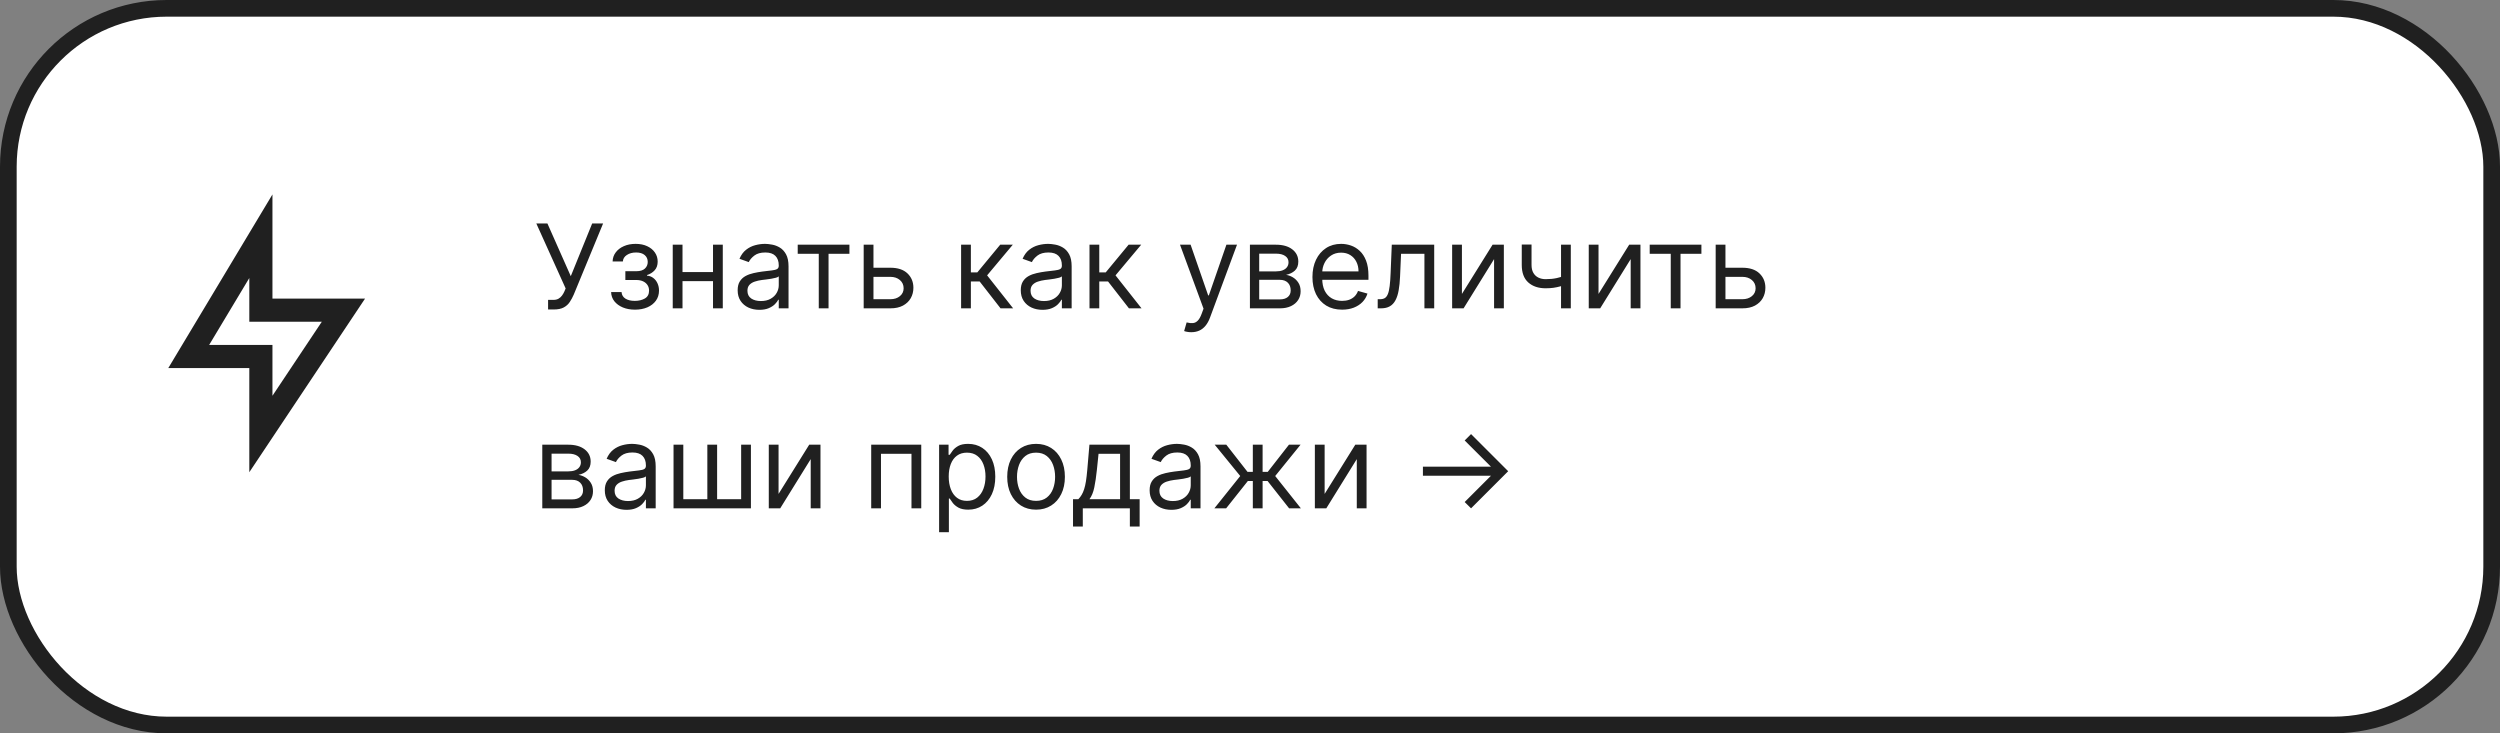
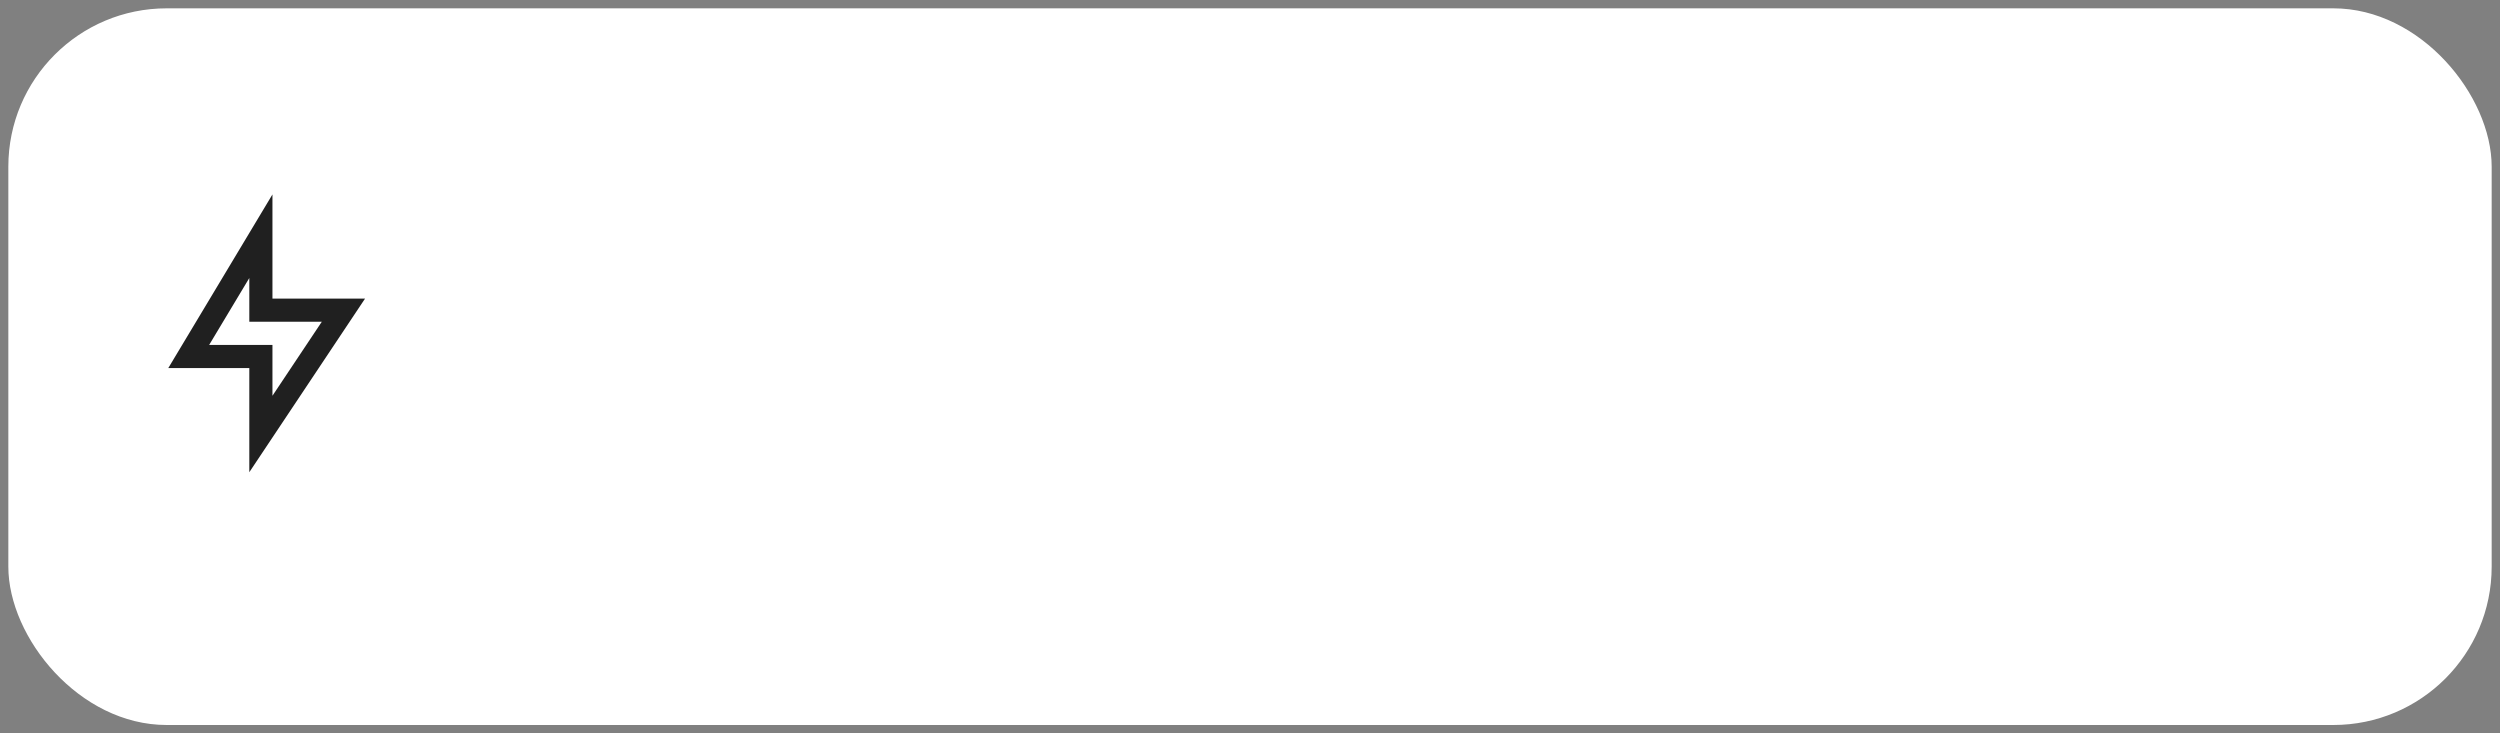
<svg xmlns="http://www.w3.org/2000/svg" width="300" height="88" viewBox="0 0 300 88" fill="none">
  <rect x="0" y="0" width="300" height="88" fill="#808080" stroke="none" />
  <rect x="1" y="1" width="298" height="86" rx="19" fill="white" />
-   <rect x="1" y="1" width="298" height="86" rx="19" stroke="#202020" stroke-width="2" />
  <path d="M32.694 35.833H43.805L29.917 56.667V44.167H20.194L32.694 23.333V35.833ZM29.917 38.611V33.361L25.1 41.389H32.694V47.492L38.615 38.611H29.917Z" fill="#202020" />
-   <path d="M65.77 37.139V35.986H66.406C66.651 35.986 66.857 35.938 67.023 35.842C67.192 35.745 67.331 35.621 67.44 35.469C67.553 35.316 67.646 35.157 67.719 34.992L67.878 34.614L64.358 26.818H65.69L68.494 33.142L71.06 26.818H72.372L68.852 35.349C68.713 35.668 68.554 35.963 68.375 36.234C68.199 36.506 67.959 36.725 67.654 36.891C67.353 37.056 66.943 37.139 66.426 37.139H65.77ZM73.333 35.051H74.586C74.612 35.396 74.768 35.658 75.053 35.837C75.341 36.016 75.716 36.105 76.177 36.105C76.647 36.105 77.05 36.009 77.385 35.817C77.719 35.621 77.887 35.306 77.887 34.872C77.887 34.617 77.824 34.395 77.698 34.206C77.572 34.014 77.395 33.865 77.166 33.758C76.937 33.653 76.667 33.599 76.356 33.599H75.043V32.545H76.356C76.823 32.545 77.168 32.439 77.39 32.227C77.615 32.015 77.728 31.75 77.728 31.432C77.728 31.09 77.607 30.817 77.365 30.611C77.123 30.403 76.78 30.298 76.336 30.298C75.888 30.298 75.515 30.399 75.217 30.602C74.919 30.8 74.761 31.057 74.745 31.372H73.512C73.525 30.961 73.651 30.598 73.89 30.283C74.128 29.965 74.453 29.717 74.864 29.538C75.275 29.355 75.746 29.264 76.276 29.264C76.813 29.264 77.279 29.359 77.673 29.548C78.071 29.733 78.377 29.987 78.593 30.308C78.812 30.626 78.921 30.988 78.921 31.392C78.921 31.823 78.8 32.171 78.558 32.436C78.316 32.701 78.013 32.89 77.648 33.003V33.082C77.937 33.102 78.187 33.195 78.399 33.361C78.614 33.523 78.782 33.737 78.901 34.002C79.02 34.264 79.08 34.554 79.08 34.872C79.08 35.336 78.956 35.74 78.707 36.085C78.459 36.427 78.117 36.692 77.683 36.881C77.249 37.066 76.753 37.159 76.197 37.159C75.656 37.159 75.172 37.071 74.745 36.896C74.317 36.717 73.978 36.47 73.726 36.155C73.477 35.837 73.346 35.469 73.333 35.051ZM85.839 32.645V33.739H81.623V32.645H85.839ZM81.901 29.364V37H80.728V29.364H81.901ZM86.734 29.364V37H85.561V29.364H86.734ZM91.124 37.179C90.64 37.179 90.201 37.088 89.806 36.906C89.412 36.72 89.099 36.453 88.867 36.105C88.635 35.754 88.519 35.33 88.519 34.832C88.519 34.395 88.605 34.04 88.777 33.769C88.95 33.493 89.18 33.278 89.468 33.122C89.757 32.966 90.075 32.85 90.423 32.774C90.774 32.695 91.127 32.632 91.482 32.585C91.946 32.526 92.322 32.481 92.61 32.451C92.902 32.418 93.114 32.363 93.247 32.287C93.382 32.211 93.451 32.078 93.451 31.889V31.849C93.451 31.359 93.316 30.978 93.048 30.706C92.783 30.434 92.38 30.298 91.84 30.298C91.279 30.298 90.84 30.421 90.522 30.666C90.204 30.912 89.98 31.173 89.851 31.452L88.737 31.054C88.936 30.59 89.201 30.229 89.533 29.97C89.868 29.708 90.232 29.526 90.627 29.423C91.024 29.317 91.415 29.264 91.8 29.264C92.045 29.264 92.327 29.294 92.645 29.354C92.967 29.41 93.276 29.528 93.575 29.707C93.876 29.886 94.127 30.156 94.326 30.517C94.524 30.878 94.624 31.362 94.624 31.969V37H93.451V35.966H93.391C93.311 36.132 93.179 36.309 92.993 36.498C92.808 36.687 92.561 36.847 92.252 36.98C91.944 37.113 91.568 37.179 91.124 37.179ZM91.303 36.125C91.767 36.125 92.158 36.034 92.476 35.852C92.797 35.669 93.04 35.434 93.202 35.146C93.368 34.857 93.451 34.554 93.451 34.236V33.162C93.401 33.222 93.291 33.276 93.122 33.326C92.957 33.372 92.764 33.414 92.546 33.45C92.33 33.483 92.12 33.513 91.914 33.54C91.712 33.563 91.548 33.583 91.422 33.599C91.117 33.639 90.832 33.704 90.567 33.793C90.305 33.88 90.093 34.01 89.931 34.186C89.772 34.358 89.692 34.594 89.692 34.892C89.692 35.3 89.843 35.608 90.144 35.817C90.449 36.022 90.835 36.125 91.303 36.125ZM95.726 30.457V29.364H101.931V30.457H99.425V37H98.252V30.457H95.726ZM104.656 32.128H106.844C107.739 32.128 108.423 32.355 108.897 32.809C109.371 33.263 109.608 33.838 109.608 34.534C109.608 34.992 109.502 35.407 109.29 35.782C109.078 36.153 108.766 36.45 108.355 36.672C107.944 36.891 107.441 37 106.844 37H103.642V29.364H104.816V35.906H106.844C107.308 35.906 107.689 35.784 107.987 35.538C108.286 35.293 108.435 34.978 108.435 34.594C108.435 34.189 108.286 33.86 107.987 33.604C107.689 33.349 107.308 33.222 106.844 33.222H104.656V32.128ZM115.332 37V29.364H116.505V32.685H117.281L120.025 29.364H121.536L118.454 33.043L121.576 37H120.065L117.559 33.778H116.505V37H115.332ZM125.098 37.179C124.614 37.179 124.175 37.088 123.781 36.906C123.386 36.72 123.073 36.453 122.841 36.105C122.609 35.754 122.493 35.33 122.493 34.832C122.493 34.395 122.579 34.04 122.752 33.769C122.924 33.493 123.154 33.278 123.443 33.122C123.731 32.966 124.049 32.85 124.397 32.774C124.749 32.695 125.102 32.632 125.456 32.585C125.92 32.526 126.297 32.481 126.585 32.451C126.877 32.418 127.089 32.363 127.221 32.287C127.357 32.211 127.425 32.078 127.425 31.889V31.849C127.425 31.359 127.291 30.978 127.022 30.706C126.757 30.434 126.355 30.298 125.814 30.298C125.254 30.298 124.815 30.421 124.497 30.666C124.179 30.912 123.955 31.173 123.826 31.452L122.712 31.054C122.911 30.59 123.176 30.229 123.507 29.97C123.842 29.708 124.207 29.526 124.601 29.423C124.999 29.317 125.39 29.264 125.775 29.264C126.02 29.264 126.301 29.294 126.62 29.354C126.941 29.41 127.251 29.528 127.549 29.707C127.851 29.886 128.101 30.156 128.3 30.517C128.499 30.878 128.598 31.362 128.598 31.969V37H127.425V35.966H127.365C127.286 36.132 127.153 36.309 126.968 36.498C126.782 36.687 126.535 36.847 126.227 36.98C125.919 37.113 125.542 37.179 125.098 37.179ZM125.277 36.125C125.741 36.125 126.132 36.034 126.451 35.852C126.772 35.669 127.014 35.434 127.176 35.146C127.342 34.857 127.425 34.554 127.425 34.236V33.162C127.375 33.222 127.266 33.276 127.097 33.326C126.931 33.372 126.739 33.414 126.52 33.45C126.305 33.483 126.094 33.513 125.889 33.54C125.687 33.563 125.523 33.583 125.397 33.599C125.092 33.639 124.807 33.704 124.542 33.793C124.28 33.88 124.068 34.01 123.905 34.186C123.746 34.358 123.667 34.594 123.667 34.892C123.667 35.3 123.817 35.608 124.119 35.817C124.424 36.022 124.81 36.125 125.277 36.125ZM130.74 37V29.364H131.913V32.685H132.689L135.433 29.364H136.944L133.862 33.043L136.984 37H135.473L132.967 33.778H131.913V37H130.74ZM142.953 39.864C142.754 39.864 142.576 39.847 142.421 39.814C142.265 39.784 142.157 39.754 142.097 39.724L142.396 38.69C142.681 38.763 142.933 38.79 143.151 38.77C143.37 38.75 143.564 38.652 143.733 38.477C143.905 38.304 144.063 38.024 144.205 37.636L144.424 37.04L141.6 29.364H142.873L144.981 35.449H145.061L147.169 29.364H148.441L145.2 38.114C145.054 38.508 144.873 38.834 144.658 39.093C144.442 39.355 144.192 39.549 143.907 39.675C143.625 39.801 143.307 39.864 142.953 39.864ZM149.99 37V29.364H153.112C153.934 29.364 154.587 29.549 155.071 29.921C155.555 30.292 155.797 30.782 155.797 31.392C155.797 31.856 155.659 32.216 155.384 32.471C155.109 32.723 154.756 32.894 154.325 32.983C154.607 33.023 154.88 33.122 155.145 33.281C155.414 33.44 155.636 33.659 155.812 33.938C155.987 34.213 156.075 34.551 156.075 34.952C156.075 35.343 155.976 35.693 155.777 36.001C155.578 36.309 155.293 36.553 154.922 36.731C154.55 36.91 154.106 37 153.589 37H149.99ZM151.104 35.926H153.589C153.994 35.926 154.31 35.83 154.539 35.638C154.768 35.446 154.882 35.184 154.882 34.852C154.882 34.458 154.768 34.148 154.539 33.923C154.31 33.694 153.994 33.58 153.589 33.58H151.104V35.926ZM151.104 32.565H153.112C153.427 32.565 153.697 32.522 153.922 32.436C154.148 32.347 154.32 32.221 154.439 32.058C154.562 31.892 154.623 31.697 154.623 31.472C154.623 31.15 154.489 30.898 154.221 30.716C153.952 30.53 153.583 30.438 153.112 30.438H151.104V32.565ZM161.053 37.159C160.317 37.159 159.682 36.997 159.149 36.672C158.618 36.344 158.209 35.886 157.921 35.3C157.636 34.71 157.493 34.024 157.493 33.242C157.493 32.459 157.636 31.77 157.921 31.173C158.209 30.573 158.61 30.106 159.124 29.771C159.641 29.433 160.244 29.264 160.934 29.264C161.331 29.264 161.724 29.331 162.112 29.463C162.5 29.596 162.853 29.811 163.171 30.109C163.489 30.404 163.743 30.796 163.931 31.283C164.12 31.77 164.215 32.37 164.215 33.082V33.58H158.328V32.565H163.022C163.022 32.135 162.935 31.75 162.763 31.412C162.594 31.074 162.352 30.807 162.037 30.611C161.726 30.416 161.358 30.318 160.934 30.318C160.466 30.318 160.062 30.434 159.721 30.666C159.382 30.895 159.122 31.193 158.94 31.561C158.758 31.929 158.667 32.323 158.667 32.744V33.42C158.667 33.997 158.766 34.486 158.965 34.887C159.167 35.285 159.447 35.588 159.805 35.797C160.163 36.002 160.579 36.105 161.053 36.105C161.361 36.105 161.64 36.062 161.888 35.976C162.14 35.886 162.357 35.754 162.539 35.578C162.722 35.399 162.863 35.177 162.962 34.912L164.096 35.23C163.976 35.615 163.776 35.953 163.494 36.244C163.212 36.533 162.864 36.758 162.45 36.92C162.036 37.08 161.57 37.159 161.053 37.159ZM165.324 37V35.906H165.602C165.831 35.906 166.021 35.861 166.174 35.772C166.326 35.679 166.449 35.519 166.542 35.29C166.638 35.058 166.711 34.736 166.76 34.325C166.813 33.911 166.851 33.384 166.875 32.744L167.014 29.364H172.105V37H170.931V30.457H168.127L168.008 33.182C167.982 33.808 167.925 34.36 167.839 34.837C167.756 35.311 167.629 35.709 167.456 36.031C167.287 36.352 167.062 36.594 166.78 36.756C166.498 36.919 166.145 37 165.721 37H165.324ZM175.431 35.27L179.11 29.364H180.462V37H179.289V31.094L175.63 37H174.257V29.364H175.431V35.27ZM188.497 29.364V37H187.324V29.364H188.497ZM188.04 33.003V34.097C187.775 34.196 187.511 34.284 187.249 34.36C186.988 34.433 186.713 34.491 186.424 34.534C186.136 34.574 185.819 34.594 185.475 34.594C184.61 34.594 183.915 34.36 183.392 33.893C182.871 33.425 182.611 32.724 182.611 31.79V29.344H183.784V31.79C183.784 32.181 183.859 32.502 184.008 32.754C184.157 33.006 184.359 33.193 184.615 33.316C184.87 33.439 185.156 33.5 185.475 33.5C185.972 33.5 186.421 33.455 186.822 33.366C187.226 33.273 187.632 33.152 188.04 33.003ZM191.823 35.27L195.502 29.364H196.855V37H195.681V31.094L192.022 37H190.65V29.364H191.823V35.27ZM197.964 30.457V29.364H204.169V30.457H201.663V37H200.49V30.457H197.964ZM206.895 32.128H209.082C209.977 32.128 210.662 32.355 211.135 32.809C211.609 33.263 211.846 33.838 211.846 34.534C211.846 34.992 211.74 35.407 211.528 35.782C211.316 36.153 211.005 36.45 210.594 36.672C210.183 36.891 209.679 37 209.082 37H205.881V29.364H207.054V35.906H209.082C209.546 35.906 209.927 35.784 210.226 35.538C210.524 35.293 210.673 34.978 210.673 34.594C210.673 34.189 210.524 33.86 210.226 33.604C209.927 33.349 209.546 33.222 209.082 33.222H206.895V32.128ZM65.074 61V53.364H68.196C69.018 53.364 69.671 53.549 70.155 53.92C70.639 54.292 70.881 54.782 70.881 55.392C70.881 55.856 70.743 56.216 70.468 56.471C70.193 56.723 69.84 56.894 69.409 56.983C69.691 57.023 69.964 57.122 70.229 57.281C70.498 57.44 70.72 57.659 70.896 57.938C71.071 58.213 71.159 58.551 71.159 58.952C71.159 59.343 71.06 59.693 70.861 60.001C70.662 60.309 70.377 60.553 70.006 60.731C69.635 60.91 69.19 61 68.673 61H65.074ZM66.188 59.926H68.673C69.078 59.926 69.394 59.83 69.623 59.638C69.852 59.446 69.966 59.184 69.966 58.852C69.966 58.458 69.852 58.148 69.623 57.923C69.394 57.694 69.078 57.58 68.673 57.58H66.188V59.926ZM66.188 56.565H68.196C68.511 56.565 68.781 56.522 69.006 56.436C69.232 56.347 69.404 56.221 69.523 56.058C69.646 55.892 69.707 55.697 69.707 55.472C69.707 55.15 69.573 54.898 69.305 54.716C69.036 54.53 68.667 54.438 68.196 54.438H66.188V56.565ZM75.182 61.179C74.698 61.179 74.259 61.088 73.865 60.906C73.471 60.72 73.157 60.453 72.925 60.105C72.693 59.754 72.577 59.33 72.577 58.832C72.577 58.395 72.663 58.04 72.836 57.769C73.008 57.493 73.239 57.278 73.527 57.122C73.815 56.966 74.133 56.85 74.481 56.774C74.833 56.695 75.186 56.632 75.54 56.585C76.004 56.526 76.38 56.481 76.669 56.451C76.96 56.418 77.173 56.363 77.305 56.287C77.441 56.211 77.509 56.078 77.509 55.889V55.849C77.509 55.359 77.375 54.978 77.106 54.706C76.841 54.434 76.439 54.298 75.898 54.298C75.338 54.298 74.899 54.421 74.581 54.666C74.263 54.911 74.039 55.173 73.91 55.452L72.796 55.054C72.995 54.59 73.26 54.229 73.591 53.97C73.926 53.708 74.291 53.526 74.685 53.423C75.083 53.317 75.474 53.264 75.859 53.264C76.104 53.264 76.385 53.294 76.704 53.354C77.025 53.41 77.335 53.528 77.633 53.707C77.935 53.886 78.185 54.156 78.384 54.517C78.583 54.878 78.682 55.362 78.682 55.969V61H77.509V59.966H77.449C77.37 60.132 77.237 60.309 77.052 60.498C76.866 60.687 76.619 60.847 76.311 60.98C76.003 61.113 75.626 61.179 75.182 61.179ZM75.361 60.125C75.825 60.125 76.216 60.034 76.535 59.852C76.856 59.669 77.098 59.434 77.26 59.146C77.426 58.857 77.509 58.554 77.509 58.236V57.162C77.459 57.222 77.35 57.276 77.181 57.326C77.015 57.372 76.823 57.414 76.604 57.45C76.389 57.483 76.178 57.513 75.973 57.54C75.771 57.563 75.607 57.583 75.481 57.599C75.176 57.639 74.891 57.704 74.626 57.793C74.364 57.88 74.152 58.01 73.989 58.186C73.83 58.358 73.751 58.594 73.751 58.892C73.751 59.3 73.901 59.608 74.203 59.817C74.508 60.022 74.894 60.125 75.361 60.125ZM80.824 53.364H81.997V59.906H84.881V53.364H86.054V59.906H88.938V53.364H90.111V61H80.824V53.364ZM93.427 59.27L97.106 53.364H98.458V61H97.285V55.094L93.626 61H92.254V53.364H93.427V59.27ZM104.545 61V53.364H110.55V61H109.377V54.457H105.718V61H104.545ZM112.693 63.864V53.364H113.827V54.577H113.966C114.052 54.444 114.171 54.275 114.324 54.07C114.479 53.861 114.702 53.675 114.99 53.513C115.282 53.347 115.676 53.264 116.173 53.264C116.816 53.264 117.383 53.425 117.873 53.746C118.364 54.068 118.747 54.524 119.022 55.114C119.297 55.704 119.434 56.4 119.434 57.202C119.434 58.01 119.297 58.711 119.022 59.305C118.747 59.895 118.366 60.352 117.878 60.677C117.391 60.998 116.829 61.159 116.193 61.159C115.702 61.159 115.31 61.078 115.015 60.916C114.72 60.75 114.493 60.562 114.334 60.354C114.175 60.142 114.052 59.966 113.966 59.827H113.866V63.864H112.693ZM113.846 57.182C113.846 57.758 113.931 58.267 114.1 58.708C114.269 59.146 114.516 59.489 114.841 59.737C115.166 59.983 115.563 60.105 116.034 60.105C116.524 60.105 116.934 59.976 117.262 59.717C117.593 59.456 117.842 59.104 118.008 58.663C118.177 58.219 118.261 57.725 118.261 57.182C118.261 56.645 118.178 56.161 118.013 55.73C117.85 55.296 117.603 54.953 117.272 54.701C116.944 54.446 116.531 54.318 116.034 54.318C115.557 54.318 115.156 54.439 114.831 54.681C114.506 54.92 114.261 55.255 114.095 55.685C113.929 56.113 113.846 56.612 113.846 57.182ZM124.327 61.159C123.637 61.159 123.032 60.995 122.512 60.667C121.995 60.339 121.59 59.88 121.299 59.29C121.01 58.7 120.866 58.01 120.866 57.222C120.866 56.426 121.01 55.732 121.299 55.139C121.59 54.545 121.995 54.084 122.512 53.756C123.032 53.428 123.637 53.264 124.327 53.264C125.016 53.264 125.619 53.428 126.136 53.756C126.657 54.084 127.061 54.545 127.349 55.139C127.641 55.732 127.787 56.426 127.787 57.222C127.787 58.01 127.641 58.7 127.349 59.29C127.061 59.88 126.657 60.339 126.136 60.667C125.619 60.995 125.016 61.159 124.327 61.159ZM124.327 60.105C124.85 60.105 125.281 59.971 125.619 59.702C125.957 59.434 126.207 59.081 126.37 58.644C126.532 58.206 126.613 57.732 126.613 57.222C126.613 56.711 126.532 56.236 126.37 55.795C126.207 55.354 125.957 54.998 125.619 54.726C125.281 54.454 124.85 54.318 124.327 54.318C123.803 54.318 123.372 54.454 123.034 54.726C122.696 54.998 122.446 55.354 122.283 55.795C122.121 56.236 122.04 56.711 122.04 57.222C122.04 57.732 122.121 58.206 122.283 58.644C122.446 59.081 122.696 59.434 123.034 59.702C123.372 59.971 123.803 60.105 124.327 60.105ZM128.762 63.188V59.906H129.399C129.555 59.744 129.689 59.568 129.801 59.379C129.914 59.19 130.012 58.967 130.095 58.708C130.181 58.446 130.254 58.128 130.314 57.754C130.373 57.376 130.426 56.92 130.473 56.386L130.731 53.364H135.583V59.906H136.757V63.188H135.583V61H129.936V63.188H128.762ZM130.731 59.906H134.41V54.457H131.825L131.626 56.386C131.543 57.185 131.44 57.883 131.318 58.479C131.195 59.076 131 59.552 130.731 59.906ZM140.561 61.179C140.077 61.179 139.638 61.088 139.244 60.906C138.849 60.72 138.536 60.453 138.304 60.105C138.072 59.754 137.956 59.33 137.956 58.832C137.956 58.395 138.042 58.04 138.215 57.769C138.387 57.493 138.617 57.278 138.906 57.122C139.194 56.966 139.512 56.85 139.86 56.774C140.212 56.695 140.565 56.632 140.919 56.585C141.383 56.526 141.759 56.481 142.048 56.451C142.339 56.418 142.552 56.363 142.684 56.287C142.82 56.211 142.888 56.078 142.888 55.889V55.849C142.888 55.359 142.754 54.978 142.485 54.706C142.22 54.434 141.817 54.298 141.277 54.298C140.717 54.298 140.278 54.421 139.96 54.666C139.642 54.911 139.418 55.173 139.289 55.452L138.175 55.054C138.374 54.59 138.639 54.229 138.97 53.97C139.305 53.708 139.67 53.526 140.064 53.423C140.462 53.317 140.853 53.264 141.237 53.264C141.483 53.264 141.764 53.294 142.083 53.354C142.404 53.41 142.714 53.528 143.012 53.707C143.314 53.886 143.564 54.156 143.763 54.517C143.962 54.878 144.061 55.362 144.061 55.969V61H142.888V59.966H142.828C142.749 60.132 142.616 60.309 142.431 60.498C142.245 60.687 141.998 60.847 141.69 60.98C141.382 61.113 141.005 61.179 140.561 61.179ZM140.74 60.125C141.204 60.125 141.595 60.034 141.914 59.852C142.235 59.669 142.477 59.434 142.639 59.146C142.805 58.857 142.888 58.554 142.888 58.236V57.162C142.838 57.222 142.729 57.276 142.56 57.326C142.394 57.372 142.202 57.414 141.983 57.45C141.768 57.483 141.557 57.513 141.352 57.54C141.15 57.563 140.985 57.583 140.86 57.599C140.555 57.639 140.27 57.704 140.004 57.793C139.743 57.88 139.53 58.01 139.368 58.186C139.209 58.358 139.129 58.594 139.129 58.892C139.129 59.3 139.28 59.608 139.582 59.817C139.887 60.022 140.273 60.125 140.74 60.125ZM145.725 61L148.828 57.122L145.765 53.364H147.157L149.703 56.625H150.339V53.364H151.512V56.625H152.129L154.674 53.364H156.066L153.024 57.122L156.106 61H154.694L152.109 57.719H151.512V61H150.339V57.719H149.743L147.137 61H145.725ZM158.956 59.27L162.635 53.364H163.987V61H162.814V55.094L159.155 61H157.783V53.364H158.956V59.27ZM176.527 61L175.761 60.244L178.913 57.092H170.75V55.999H178.913L175.761 52.856L176.527 52.091L180.982 56.545L176.527 61Z" fill="#202020" />
</svg>